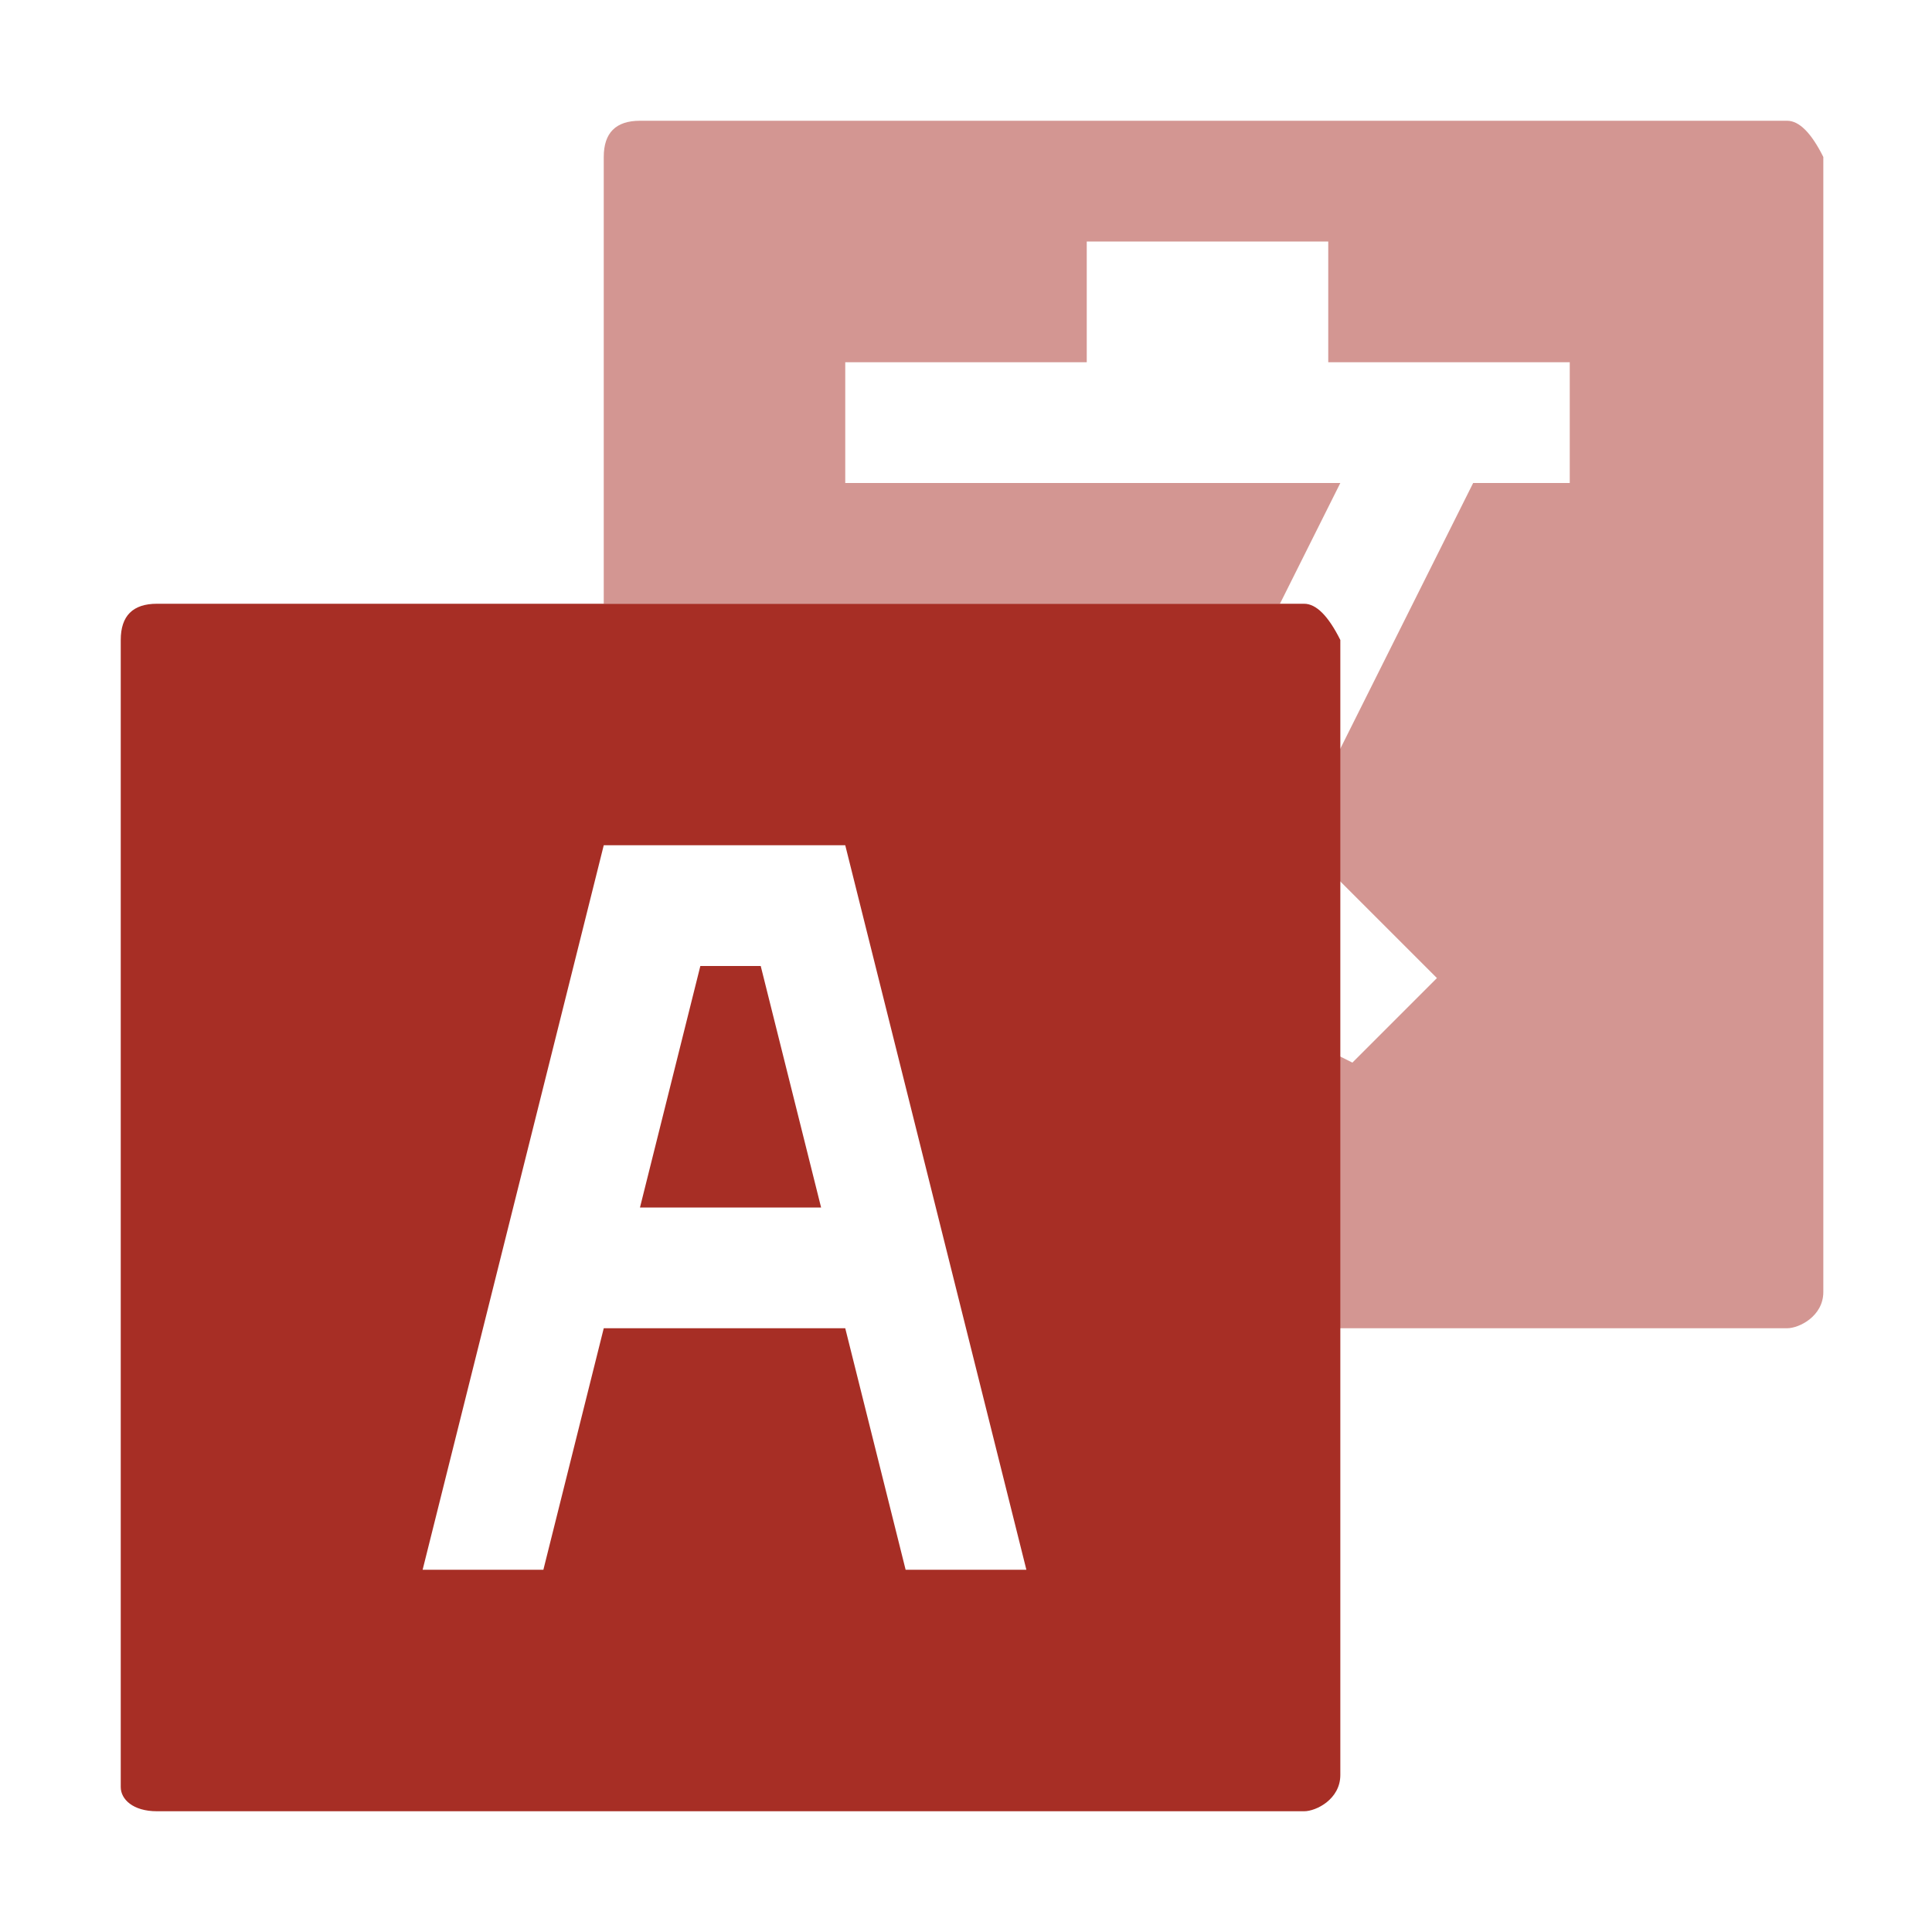
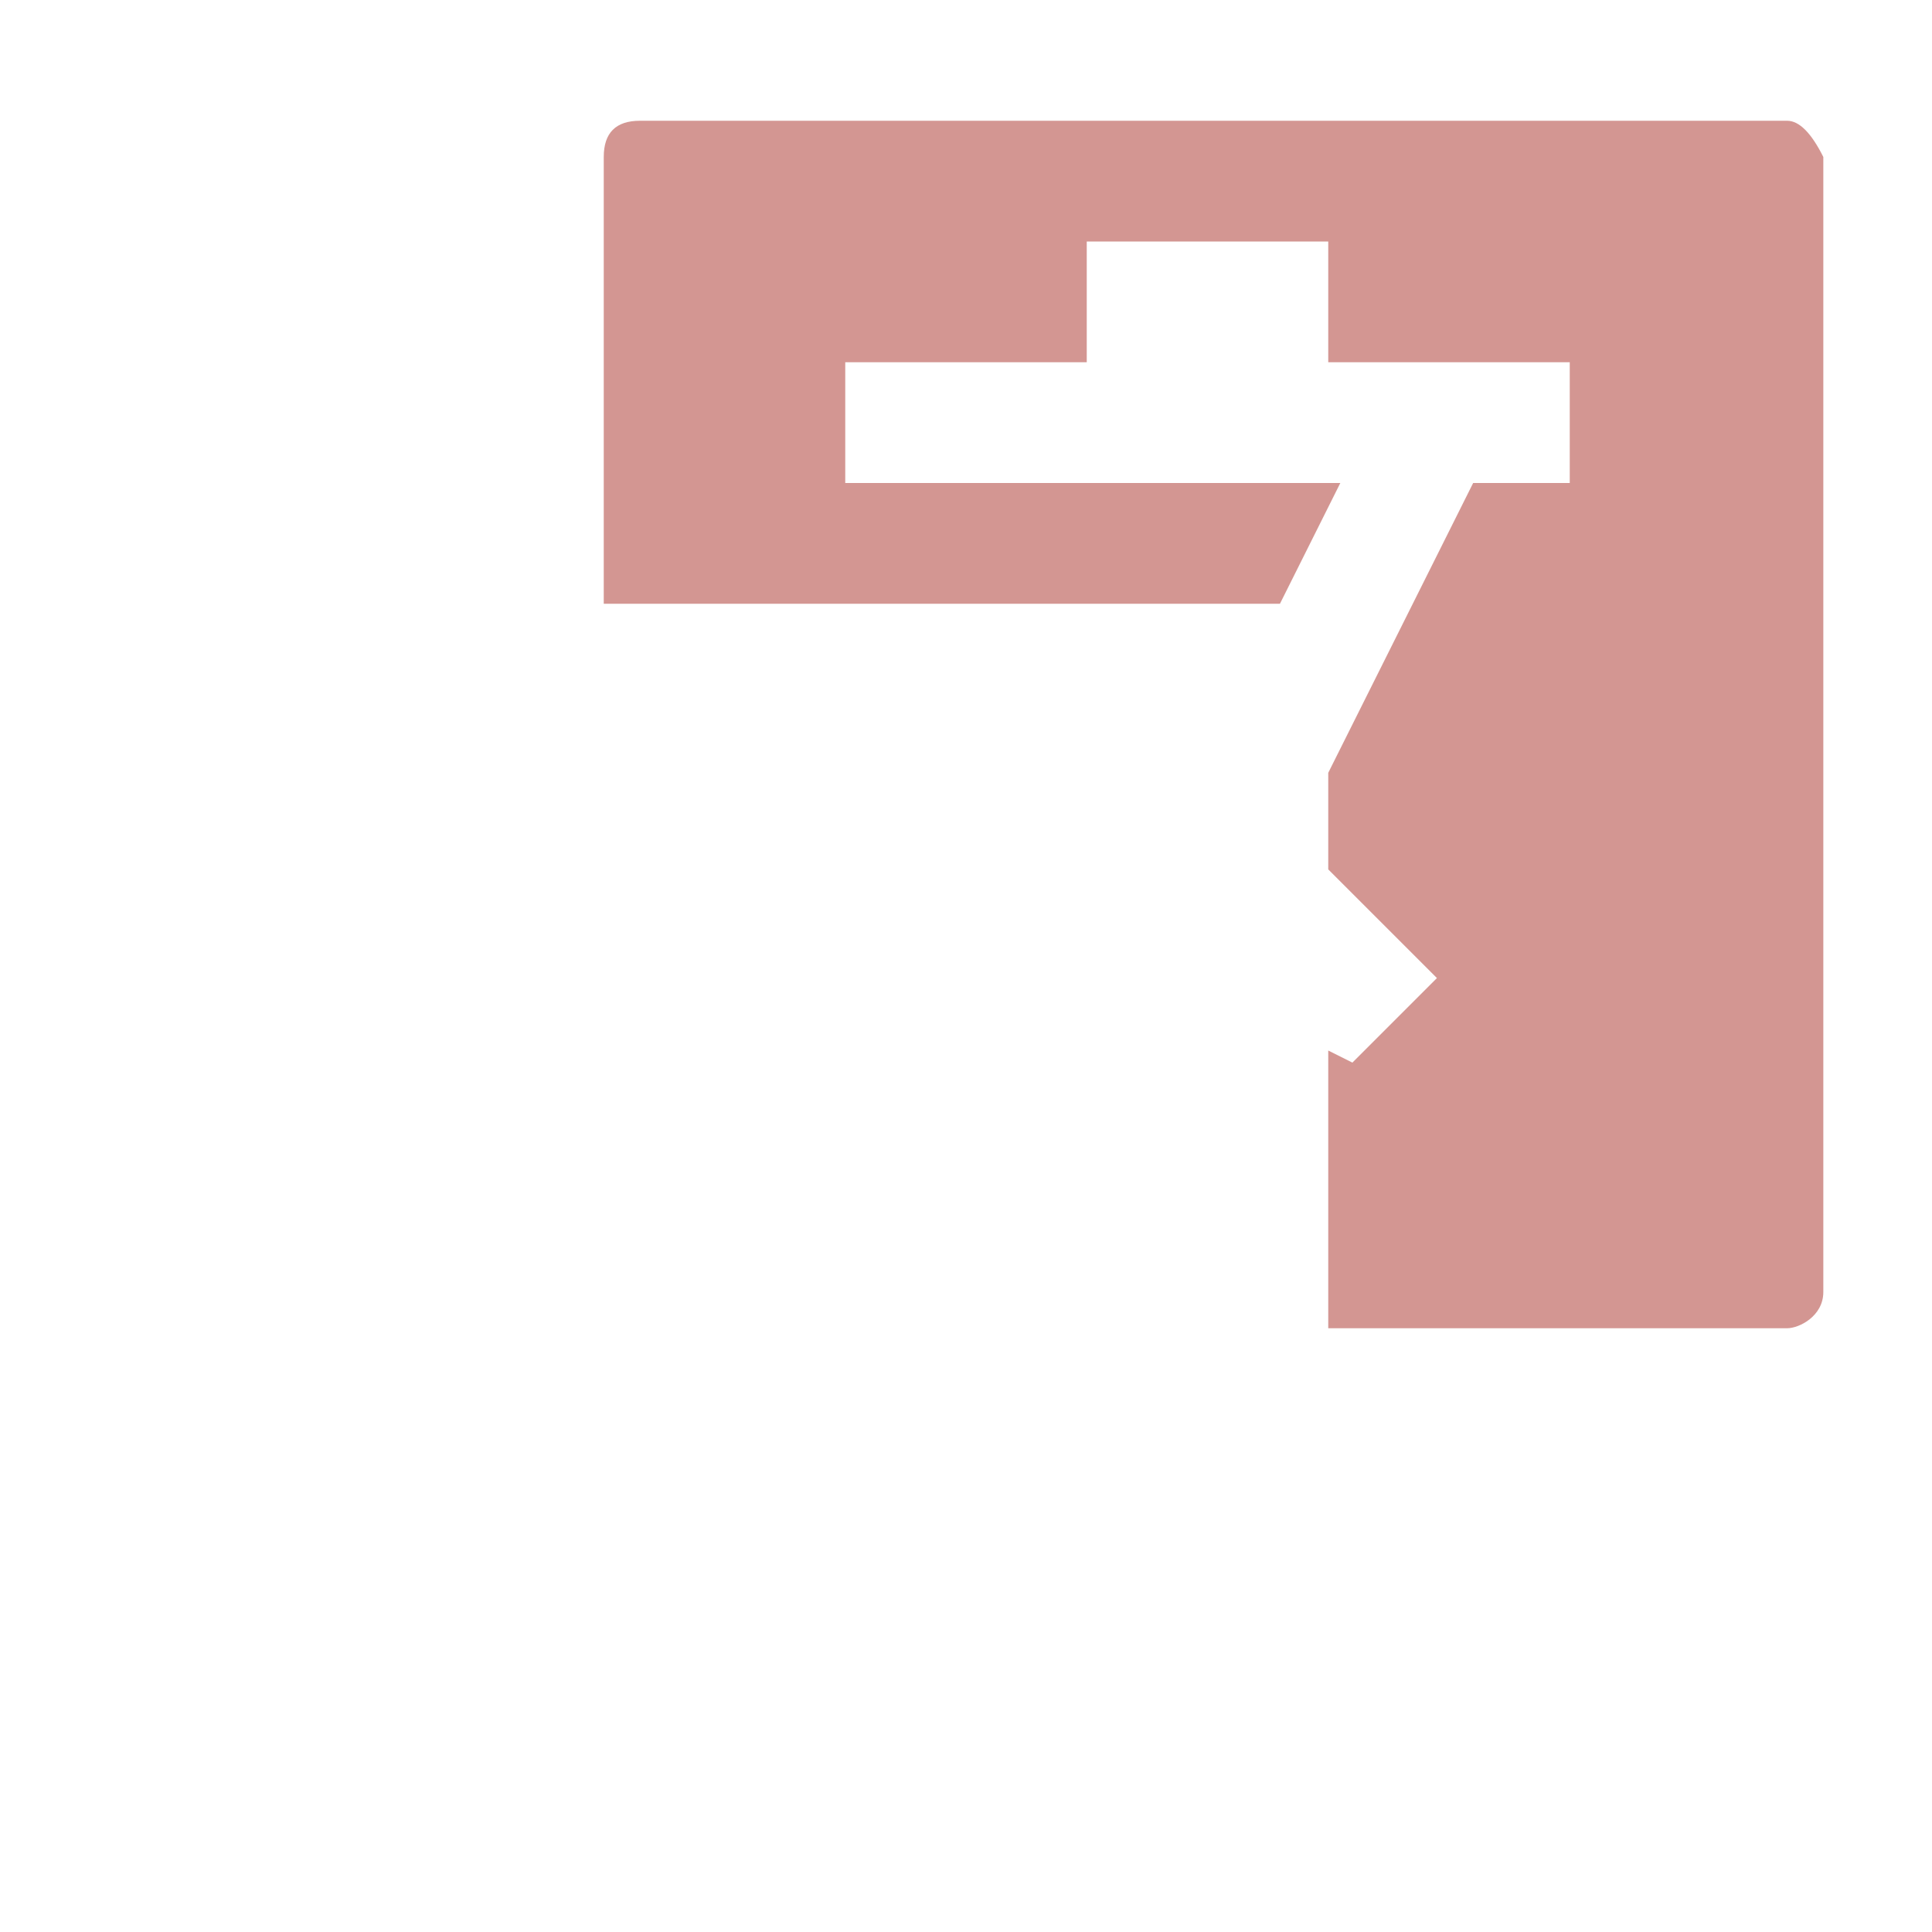
<svg xmlns="http://www.w3.org/2000/svg" width="16" height="16" viewBox="0 0 16 16">
  <g fill="#a72e25" opacity=".5">
    <path d="M14.8 1H5.3c-.2 0-.3.1-.3.3V5h5.6l.5-1H7V3h2V2h2v1h2v1h-.8L11 6.4v.8l.9.9-.7.7-.2-.1V11h3.8c.1 0 .3-.1.3-.3V1.3c-.1-.2-.2-.3-.3-.3z" />
  </g>
  <g fill="#a72e25">
-     <path d="m5.8 8-.5 2h1.5l-.5-2z" />
-     <path d="M10.8 5H1.3c-.2 0-.3.1-.3.3v9.5c0 .1.1.2.3.2h9.5c.1 0 .3-.1.3-.3V5.3c-.1-.2-.2-.3-.3-.3zm-3.3 8L7 11H5l-.5 2h-1L5 7h2l1.5 6h-1z" />
-   </g>
+     </g>
</svg>